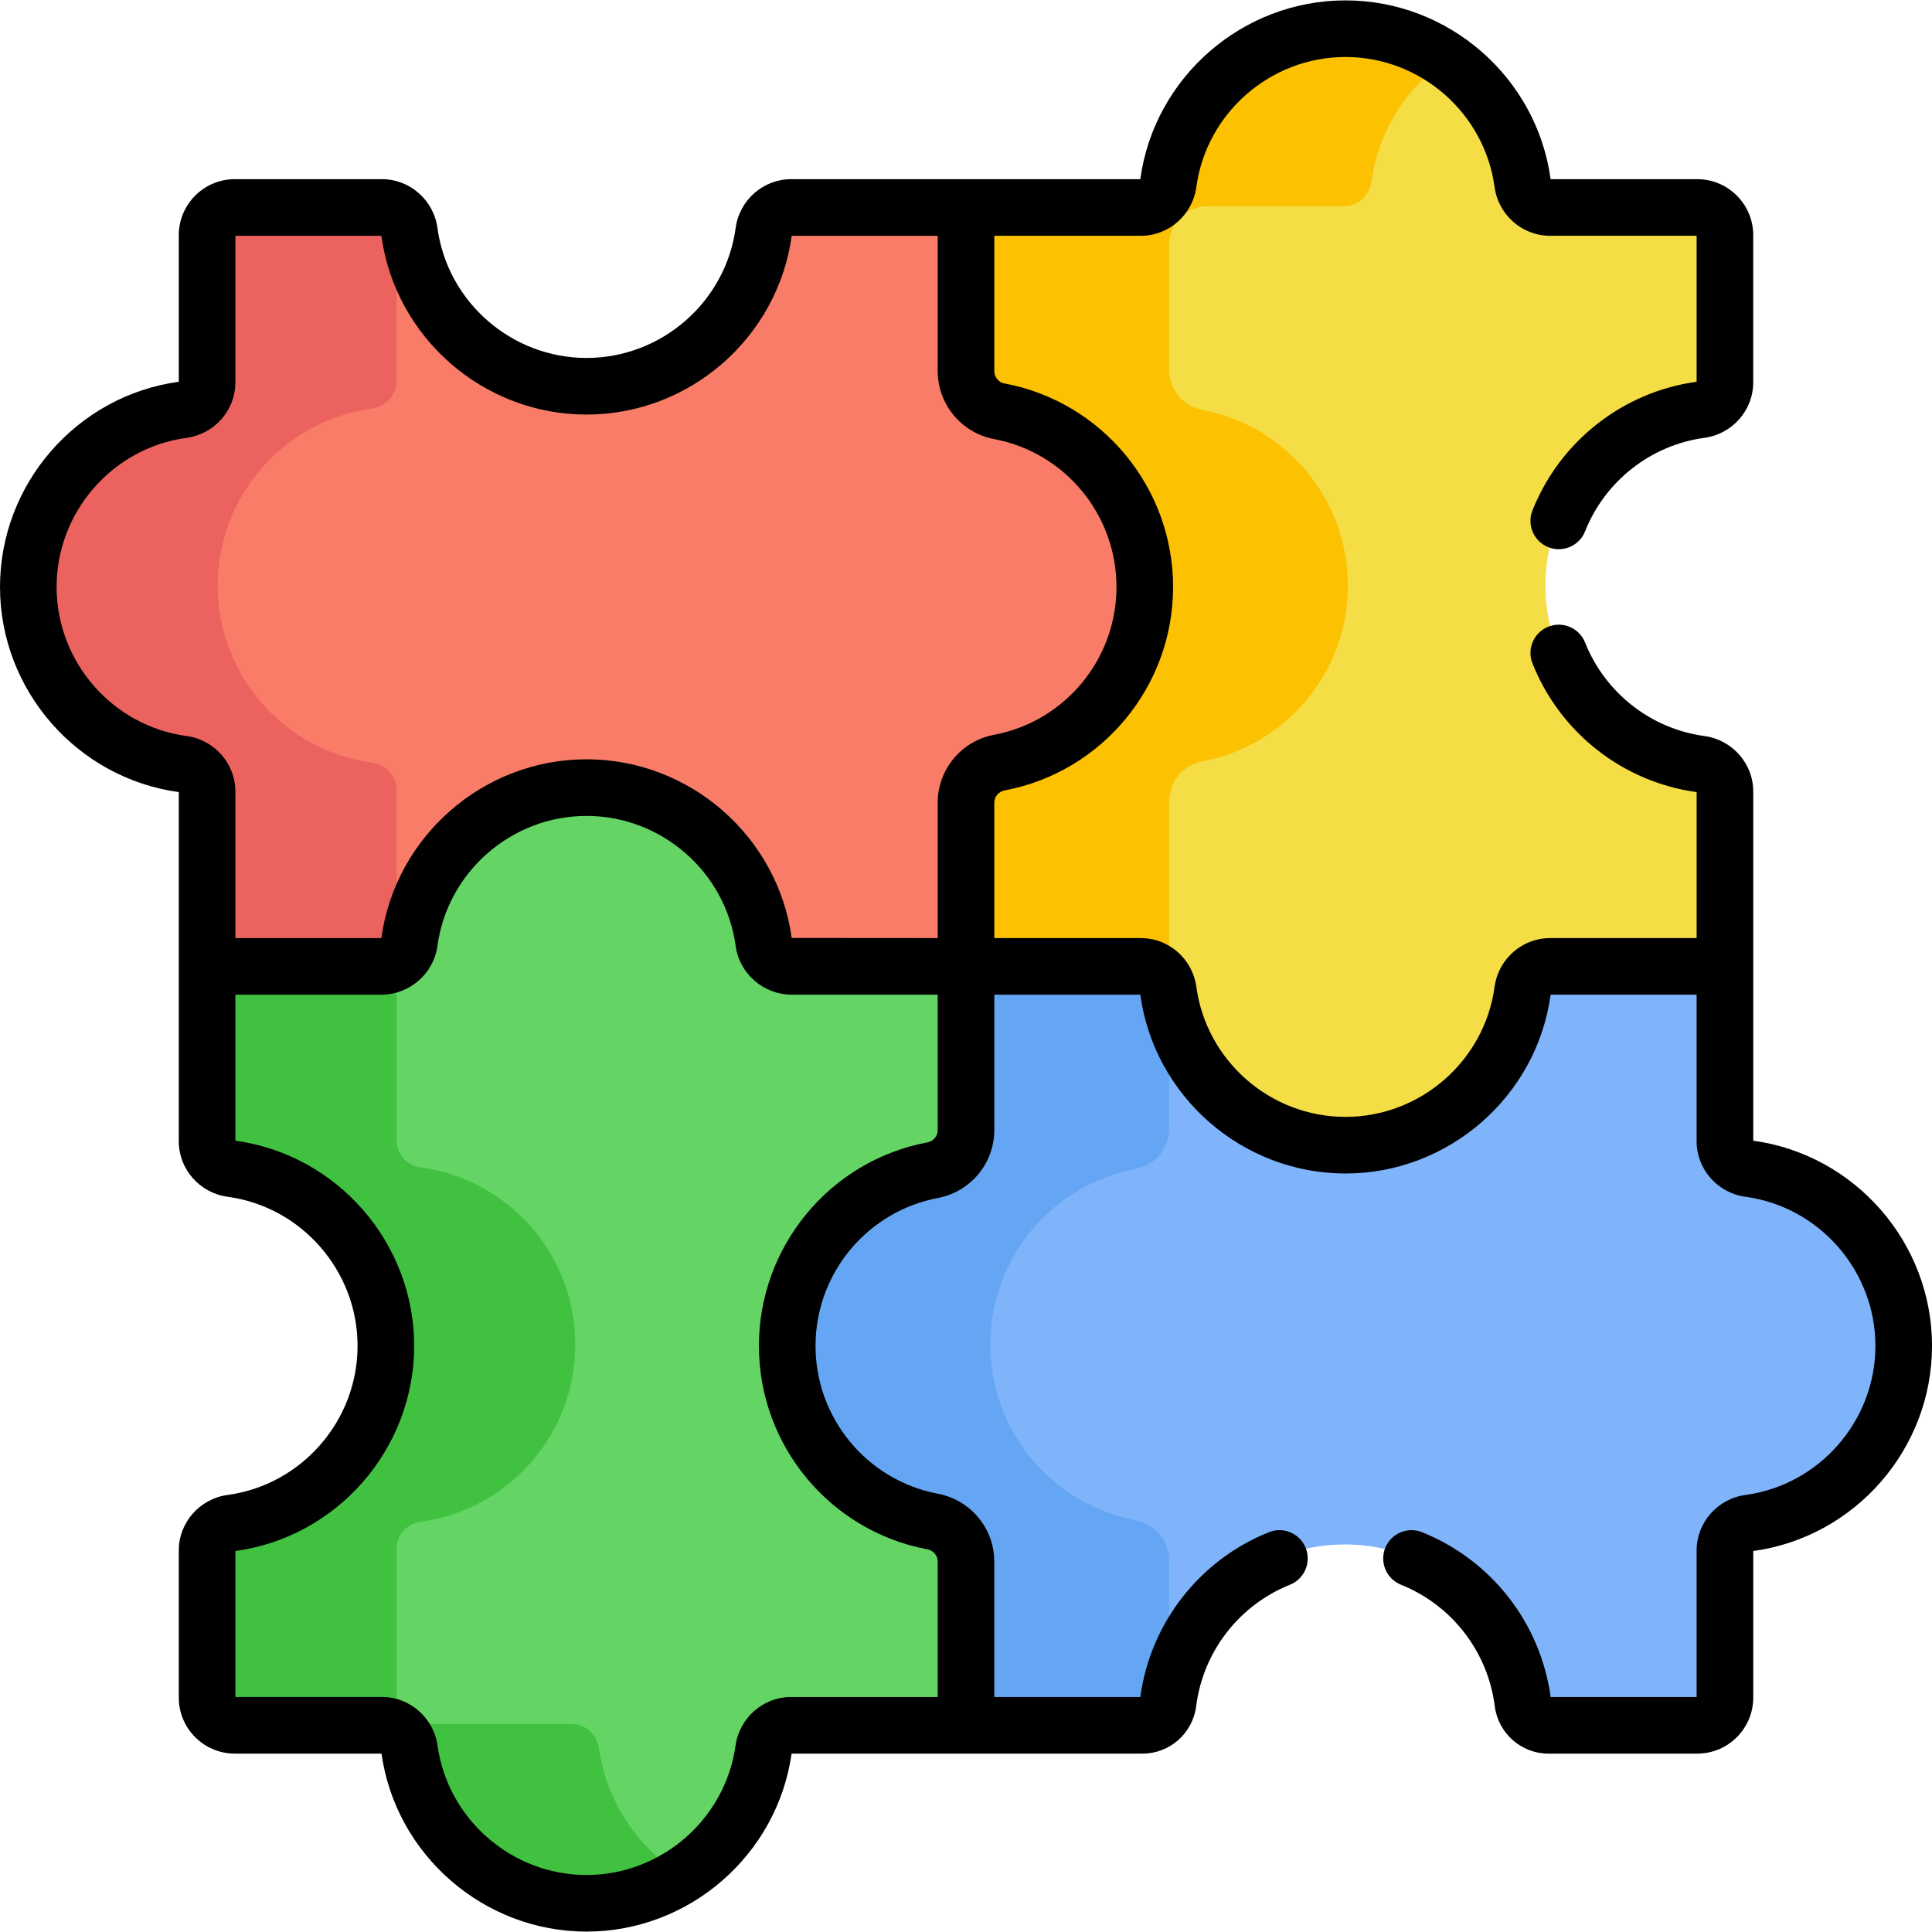
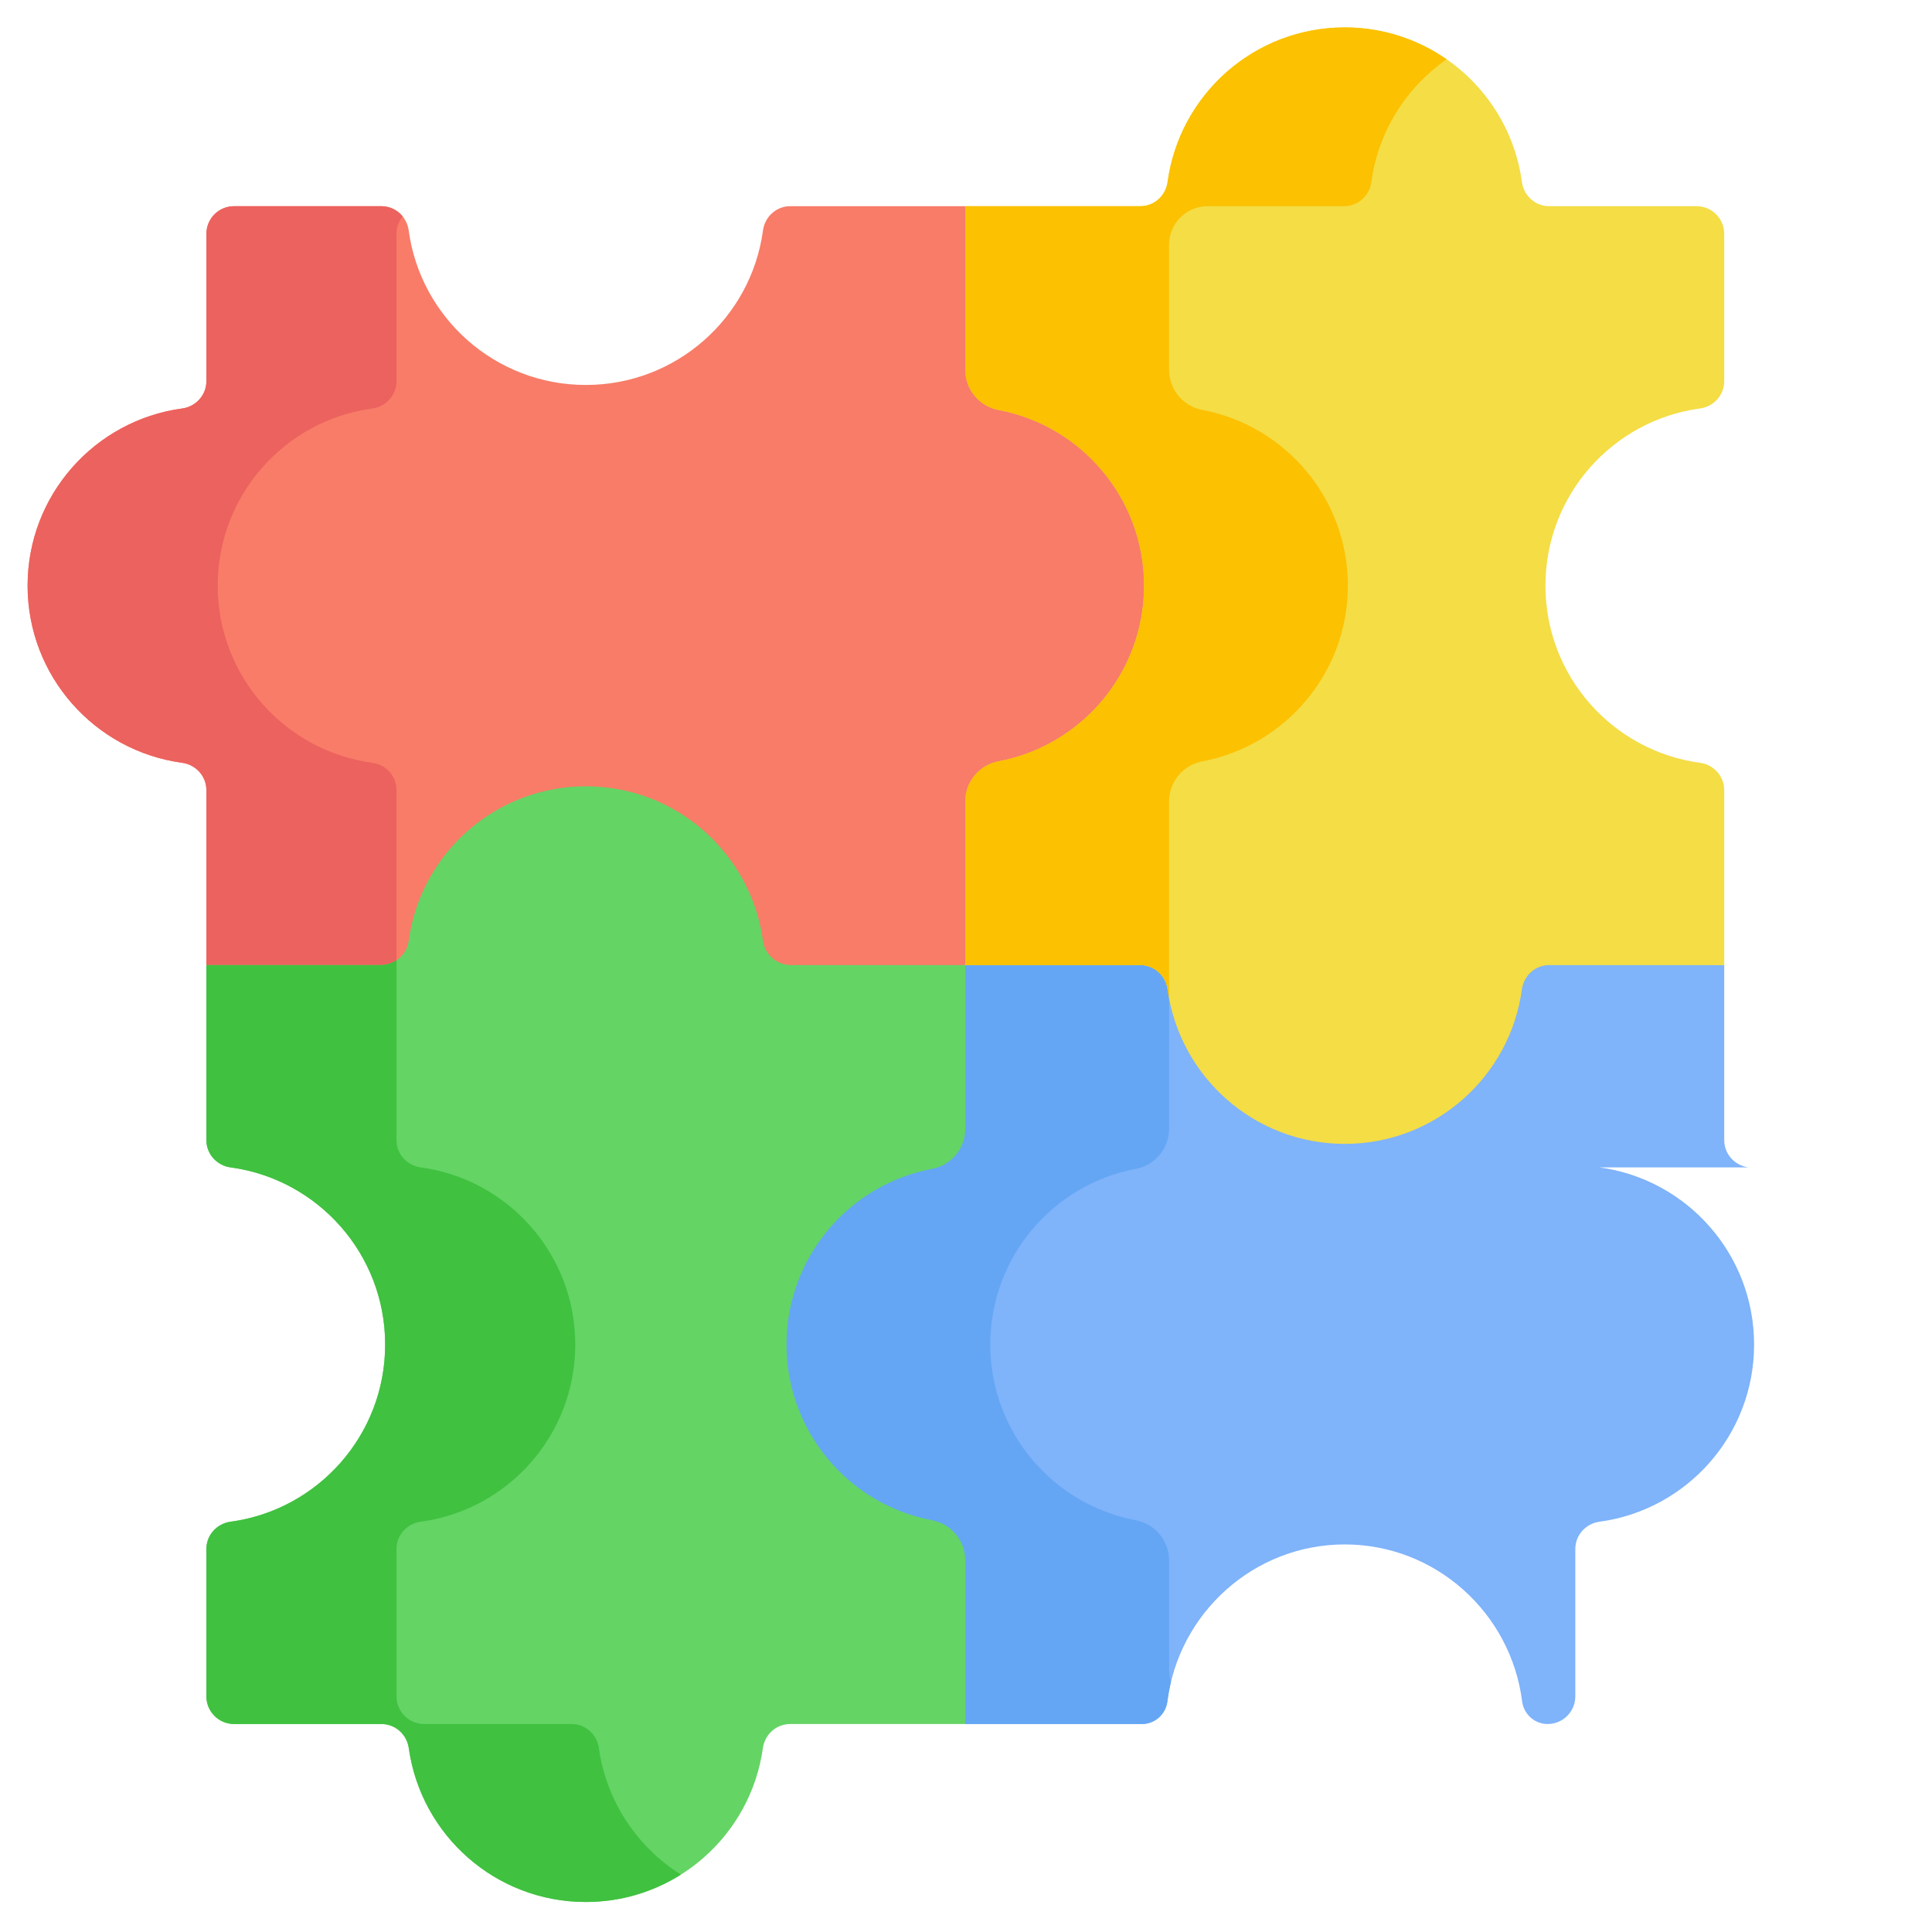
<svg xmlns="http://www.w3.org/2000/svg" id="Capa_1" height="512" viewBox="0 0 511.996 511.996" width="512">
  <g>
    <g>
-       <path d="m463.36 309.372c-3.659-.496-6.429-3.544-6.429-7.236v-46.377l-46.377-2c-3.693 0-6.74 2.77-7.237 6.429-3.137 23.126-22.96 40.95-46.946 40.95s-43.809-17.824-46.946-40.95c-.497-3.659-3.544-6.429-7.237-6.429l-46.377 2-2 43.381c0 5.203-3.71 9.657-8.823 10.62-21.95 4.134-38.556 23.407-38.556 46.559 0 23.151 16.606 42.425 38.556 46.559 5.113.963 8.823 5.416 8.823 10.62l2 43.381h46.799c3.452 0 6.326-2.587 6.759-6.012 2.953-23.358 22.87-41.58 47.002-41.58s44.049 18.222 47.002 41.58c.433 3.425 3.307 6.012 6.759 6.012h39.46c4.053 0 7.338-3.286 7.338-7.338v-39.038c0-3.693 2.77-6.74 6.429-7.236 23.126-3.137 40.95-22.961 40.95-46.947.001-23.987-17.823-43.81-40.949-46.948z" fill="#7fb3fa" />
+       <path d="m463.36 309.372c-3.659-.496-6.429-3.544-6.429-7.236v-46.377l-46.377-2c-3.693 0-6.74 2.77-7.237 6.429-3.137 23.126-22.96 40.95-46.946 40.95s-43.809-17.824-46.946-40.95c-.497-3.659-3.544-6.429-7.237-6.429l-46.377 2-2 43.381c0 5.203-3.71 9.657-8.823 10.62-21.95 4.134-38.556 23.407-38.556 46.559 0 23.151 16.606 42.425 38.556 46.559 5.113.963 8.823 5.416 8.823 10.62l2 43.381h46.799c3.452 0 6.326-2.587 6.759-6.012 2.953-23.358 22.87-41.58 47.002-41.58s44.049 18.222 47.002 41.58c.433 3.425 3.307 6.012 6.759 6.012c4.053 0 7.338-3.286 7.338-7.338v-39.038c0-3.693 2.77-6.74 6.429-7.236 23.126-3.137 40.95-22.961 40.95-46.947.001-23.987-17.823-43.81-40.949-46.948z" fill="#7fb3fa" />
      <g>
        <g>
          <g>
            <path d="m309.812 442.096v-28.598c0-5.203-3.71-9.656-8.823-10.619-21.951-4.134-38.556-23.407-38.556-46.559s16.605-42.425 38.556-46.559c5.113-.963 8.823-5.417 8.823-10.62v-36.585c-.147-.783-.279-1.571-.387-2.366-.497-3.659-3.544-6.429-7.237-6.429l-46.376 2-2 43.381c0 5.203-3.71 9.657-8.823 10.62-21.95 4.134-38.556 23.407-38.556 46.559 0 23.151 16.605 42.425 38.556 46.559 5.114.963 8.823 5.416 8.823 10.619l2 43.381h46.798c3.452 0 6.326-2.587 6.759-6.012.217-1.717.536-3.402.932-5.058-.308-1.189-.489-2.429-.489-3.714z" fill="#64a6f4" />
          </g>
        </g>
      </g>
      <path d="m266.635 108.641c-5.113-.963-8.823-5.417-8.823-10.62l-2-43.381h-46.377c-3.693 0-6.74 2.77-7.236 6.429-3.137 23.126-22.96 40.95-46.947 40.95-23.986 0-43.809-17.824-46.946-40.95-.496-3.659-3.544-6.429-7.236-6.429h-39.039c-4.053 0-7.338 3.285-7.338 7.338v39.038c0 3.692-2.77 6.74-6.429 7.236-23.126 3.137-40.95 22.96-40.95 46.947s17.824 43.809 40.95 46.947c3.659.496 6.429 3.544 6.429 7.236v46.377l46.127 2c3.741 0 6.983-2.722 7.486-6.429 3.137-23.126 22.96-40.95 46.947-40.95 23.986 0 43.809 17.824 46.947 40.95.503 3.707 3.745 6.429 7.486 6.429l46.127-2 2-43.381c0-5.203 3.71-9.657 8.823-10.62 21.95-4.134 38.556-23.407 38.556-46.559s-16.607-42.424-38.557-46.558z" fill="#f87c68" />
      <g>
        <path d="m105.072 209.382c0-3.692-2.77-6.74-6.429-7.236-23.125-3.137-40.949-22.96-40.949-46.947 0-23.986 17.824-43.809 40.949-46.947 3.659-.496 6.429-3.544 6.429-7.236v-39.038c0-1.752.616-3.359 1.64-4.62-1.34-1.664-3.368-2.718-5.643-2.718h-39.038c-4.053 0-7.338 3.285-7.338 7.338v39.038c0 3.693-2.77 6.74-6.429 7.236-23.125 3.137-40.95 22.96-40.95 46.947 0 23.986 17.824 43.809 40.95 46.947 3.659.497 6.429 3.544 6.429 7.236v46.377l46.127 2c1.56 0 3.029-.478 4.253-1.299-.001-20.963-.001-42.108-.001-47.078z" fill="#ec625e" />
      </g>
      <path d="m450.502 108.253c3.659-.496 6.429-3.544 6.429-7.236v-39.039c0-4.053-3.285-7.338-7.338-7.338h-39.038c-3.693 0-6.74-2.77-7.236-6.429-3.137-23.126-22.961-40.95-46.947-40.95s-43.809 17.824-46.947 40.95c-.496 3.659-3.544 6.429-7.236 6.429h-46.377v43.381c0 5.203 3.71 9.657 8.823 10.62 21.95 4.134 38.556 23.407 38.556 46.559s-16.606 42.425-38.556 46.559c-5.113.963-8.823 5.417-8.823 10.62v43.381h46.377c3.693 0 6.74 2.77 7.237 6.429 3.137 23.126 22.96 40.95 46.946 40.95s43.809-17.824 46.946-40.95c.497-3.659 3.544-6.429 7.237-6.429h46.377v-46.377c0-3.692-2.77-6.74-6.429-7.236-23.126-3.137-40.95-22.96-40.95-46.947s17.823-43.81 40.949-46.947z" fill="#f4dd45" />
      <path d="m309.425 262.188c.108.796.24 1.584.387 2.366v-52.176c0-5.203 3.71-9.657 8.823-10.62 21.95-4.135 38.556-23.407 38.556-46.559s-16.605-42.424-38.556-46.559c-5.113-.963-8.823-5.417-8.823-10.62v-33.18c0-5.634 4.567-10.2 10.2-10.2h36.176c3.693 0 6.74-2.77 7.236-6.429 1.825-13.449 9.299-25.096 19.947-32.496-7.662-5.324-16.963-8.454-27-8.454-23.986 0-43.809 17.824-46.947 40.95-.496 3.659-3.543 6.429-7.236 6.429h-46.376v43.381c0 5.203 3.71 9.657 8.823 10.62 21.95 4.134 38.556 23.407 38.556 46.559s-16.605 42.425-38.556 46.559c-5.113.963-8.823 5.417-8.823 10.62v43.381h46.376c3.693-.001 6.74 2.769 7.237 6.428z" fill="#fcc101" />
      <path d="m246.988 309.76c5.113-.963 8.823-5.417 8.823-10.62v-43.381h-46.127c-3.741 0-6.983-2.722-7.486-6.429-3.137-23.126-22.96-40.95-46.947-40.95-23.986 0-43.809 17.824-46.947 40.95-.503 3.707-3.745 6.429-7.486 6.429h-46.126v46.377c0 3.692 2.77 6.74 6.429 7.236 23.126 3.137 40.95 22.96 40.95 46.947 0 23.986-17.824 43.809-40.95 46.947-3.659.496-6.429 3.544-6.429 7.236v39.038c0 4.053 3.285 7.338 7.338 7.338h39.068c3.684 0 6.728 2.756 7.238 6.404 3.219 23.034 22.995 40.762 46.916 40.762s43.697-17.728 46.916-40.762c.51-3.648 3.554-6.404 7.238-6.404h46.406v-43.381c0-5.203-3.71-9.657-8.823-10.62-21.95-4.134-38.556-23.407-38.556-46.559 0-23.151 16.605-42.424 38.555-46.558z" fill="#64d465" />
      <path d="m158.716 463.283c-.51-3.648-3.554-6.404-7.238-6.404h-39.068c-4.053 0-7.338-3.286-7.338-7.338v-39.039c0-3.692 2.77-6.74 6.429-7.236 23.126-3.137 40.95-22.961 40.95-46.947s-17.824-43.809-40.95-46.947c-3.659-.496-6.429-3.544-6.429-7.236 0-5.017 0-26.518 0-47.676-1.224.821-2.693 1.299-4.253 1.299h-46.127v46.377c0 3.692 2.77 6.74 6.429 7.236 23.126 3.137 40.95 22.96 40.95 46.947s-17.824 43.809-40.95 46.947c-3.659.496-6.429 3.544-6.429 7.236v39.039c0 4.052 3.286 7.338 7.338 7.338h39.068c3.684 0 6.728 2.756 7.238 6.404 3.219 23.034 22.995 40.762 46.916 40.762 9.26 0 17.893-2.666 25.19-7.258-11.554-7.272-19.753-19.387-21.726-33.504z" fill="#40c140" />
    </g>
    <g>
-       <path d="m47.379 209.917v92.564c0 7.363 5.555 13.668 12.921 14.668 19.645 2.665 34.458 19.652 34.458 39.514s-14.813 36.85-34.458 39.515c-7.366.999-12.921 7.305-12.921 14.668v39.038c0 8.182 6.656 14.838 14.838 14.838h38.886c3.788 26.893 27.137 47.167 54.336 47.167 27.191 0 50.533-20.259 54.337-47.167h93.021c7.189 0 13.294-5.405 14.199-12.571 1.825-14.435 11.349-26.767 24.854-32.185 3.845-1.542 5.711-5.909 4.169-9.753-1.543-3.845-5.912-5.712-9.753-4.168-18.387 7.375-31.401 24.078-34.079 43.678h-38.688v-35.881c0-7.695-4.809-14.449-11.808-17.109-1-.38-2.045-.677-3.126-.88-18.8-3.541-32.444-20.022-32.444-39.188 0-.599.013-1.195.04-1.789.822-18.489 14.318-33.994 32.404-37.399h.001c8.584-1.617 14.935-9.165 14.935-17.99v-35.881h38.689c3.698 27.014 27.061 47.379 54.37 47.379 27.302 0 50.658-20.352 54.372-47.379h38.688v38.877c0 7.363 5.555 13.669 12.92 14.668 19.645 2.665 34.459 19.653 34.459 39.515s-14.814 36.85-34.458 39.515c-7.366.999-12.921 7.305-12.921 14.668v38.876h-38.688c-2.678-19.599-15.692-36.302-34.079-43.678-3.843-1.543-8.211.324-9.753 4.168s.324 8.211 4.169 9.753c13.505 5.417 23.028 17.75 24.854 32.184.905 7.167 7.01 12.572 14.199 12.572h39.461c8.182 0 14.838-6.656 14.838-14.838v-38.851c27.015-3.698 47.379-27.061 47.379-54.37 0-27.301-20.352-50.658-47.379-54.372 0-9.786 0-82.742 0-92.564 0-7.363-5.555-13.668-12.921-14.668-14.203-1.927-26.327-11.424-31.643-24.786-1.531-3.85-5.898-5.727-9.74-4.197-3.85 1.531-5.729 5.892-4.197 9.741 7.301 18.356 23.955 31.413 43.501 34.1v38.688h-38.881c-1.84 0-3.615.347-5.257.983-4.926 1.907-8.661 6.413-9.411 11.938-2.664 19.636-19.644 34.458-39.515 34.458-19.867 0-36.849-14.82-39.515-34.459-.625-4.603-3.323-8.499-7.056-10.774-2.24-1.365-4.852-2.146-7.612-2.146h-38.877v-35.881c0-1.58 1.132-2.951 2.712-3.25 25.886-4.876 44.667-27.56 44.667-53.929 0-26.268-18.724-49.043-44.667-53.929-1 0-2.712-1.327-2.712-3.25v-35.883h38.877c7.363 0 13.67-5.555 14.668-12.92 2.665-19.645 19.652-34.458 39.515-34.458s36.85 14.814 39.515 34.46c1 7.365 7.307 12.919 14.668 12.919h38.877v38.69c-19.531 2.673-36.196 15.734-43.502 34.098-1.531 3.849.348 8.21 4.196 9.741 3.851 1.531 8.211-.347 9.741-4.196 5.315-13.363 17.441-22.86 31.644-24.787 7.366-.999 12.921-7.305 12.921-14.668v-39.04c0-8.182-6.656-14.839-14.838-14.839h-38.853c-3.696-27.015-27.058-47.379-54.368-47.379-27.302 0-50.658 20.352-54.372 47.379-9.546 0-82.987 0-92.564 0-7.363 0-13.67 5.555-14.668 12.92-2.666 19.645-19.653 34.458-39.515 34.458s-36.85-14.814-39.515-34.46c-1-7.365-7.307-12.919-14.668-12.919h-39.039c-8.182 0-14.838 6.656-14.838 14.838v38.852c-27.014 3.698-47.379 27.061-47.379 54.371 0 27.302 20.352 50.658 47.379 54.372zm198.408 200.677c.589.111 1.117.373 1.548.74.718.612 1.163 1.518 1.163 2.509v35.881h-38.906c-7.336 0-13.642 5.531-14.666 12.867-2.731 19.554-19.708 34.3-39.487 34.3s-36.756-14.746-39.488-34.3c-1.024-7.335-7.329-12.867-14.665-12.867h-38.907v-38.689c27.015-3.698 47.379-27.061 47.379-54.37 0-27.302-20.352-50.658-47.379-54.372v-38.688h38.627c7.507 0 13.92-5.556 14.917-12.921 2.666-19.644 19.653-34.458 39.516-34.458 19.861 0 36.849 14.814 39.515 34.458.999 7.366 7.412 12.921 14.918 12.921h38.627v35.881c0 1.587-1.141 2.953-2.712 3.249-26.023 4.901-44.667 27.752-44.667 53.93-.001 26.373 18.784 49.054 44.667 53.929zm-196.329-294.564c7.366-1 12.921-7.306 12.921-14.668v-38.877h38.69c3.696 27.015 27.059 47.379 54.369 47.379 27.301 0 50.657-20.351 54.372-47.379h38.688v35.88c0 8.691 6.235 16.351 14.935 17.99 18.793 3.539 32.444 20.015 32.444 39.188 0 19.259-13.735 35.665-32.443 39.188-8.657 1.631-14.936 9.199-14.936 17.99v35.875l-38.694-.028c-3.711-26.999-27.066-47.345-54.365-47.345-27.314 0-50.682 20.372-54.373 47.395-.001-.011-.01-.017-.024-.019-.002 0-.001-.002-.003-.002-.008 0-.019.001-.032.005h-38.628v-38.877c0-7.363-5.555-13.668-12.922-14.668-19.644-2.662-34.457-19.65-34.457-39.512s14.813-36.85 34.458-39.515z" />
-     </g>
+       </g>
  </g>
</svg>